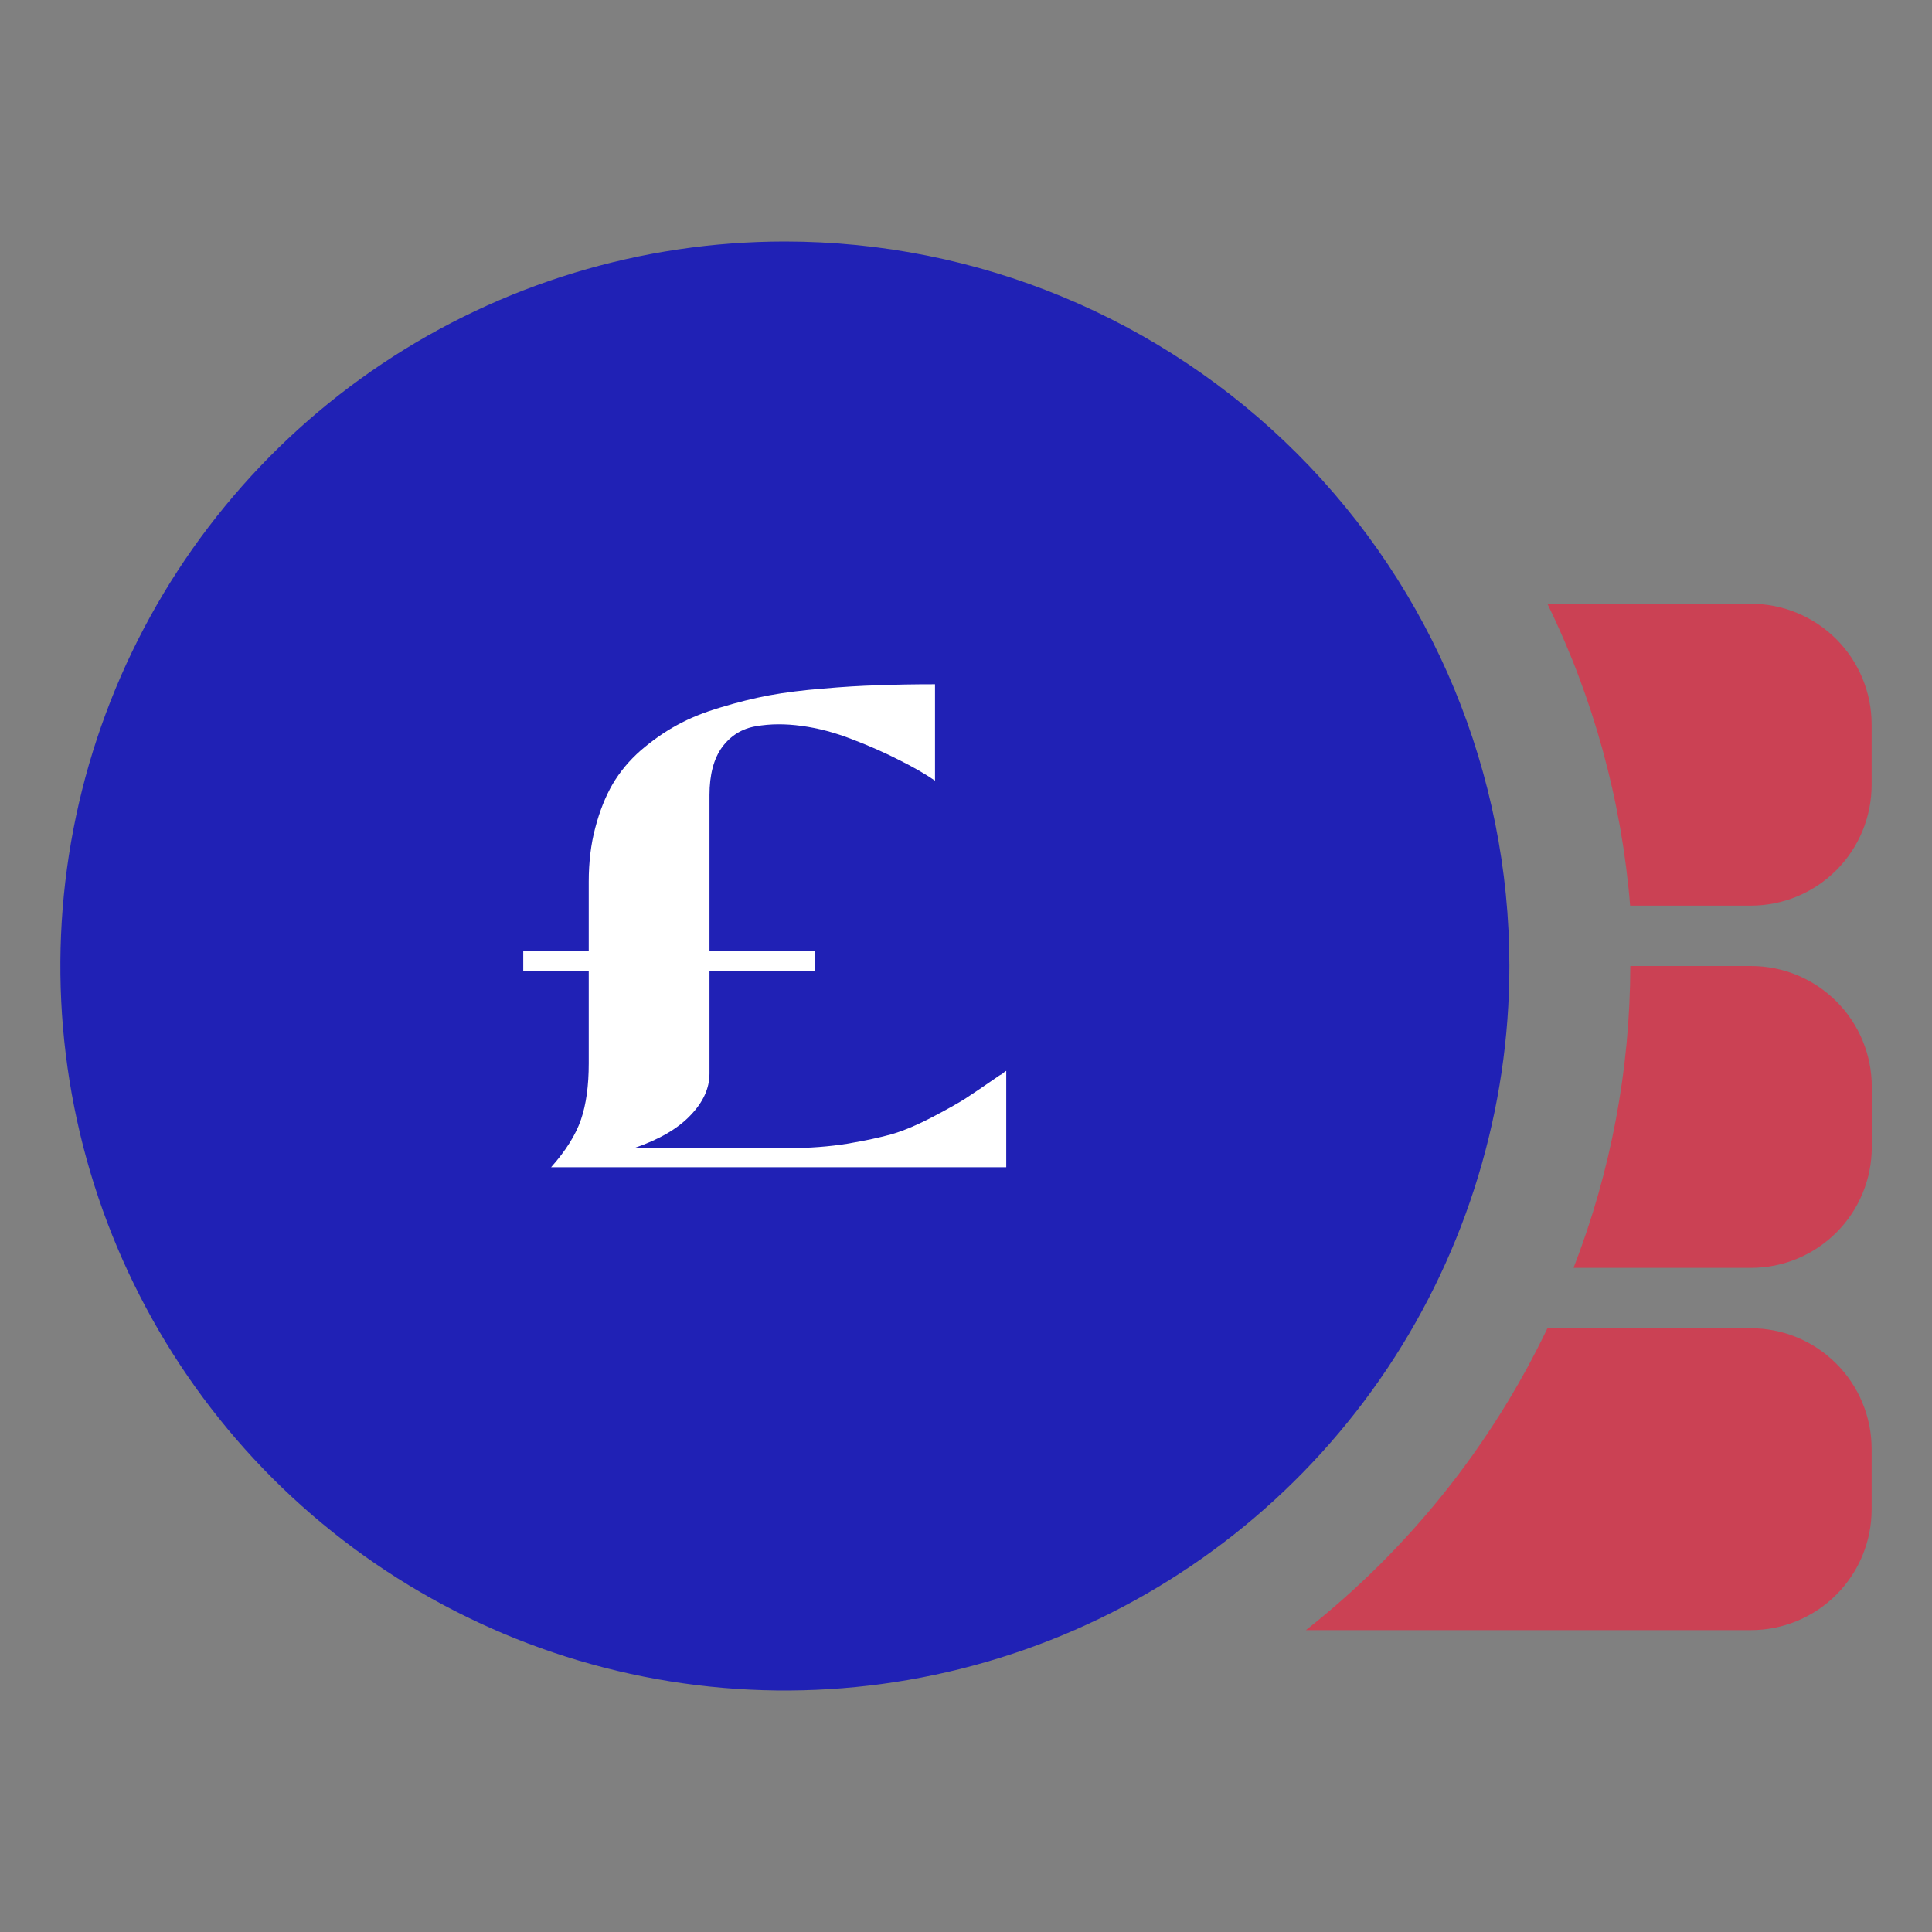
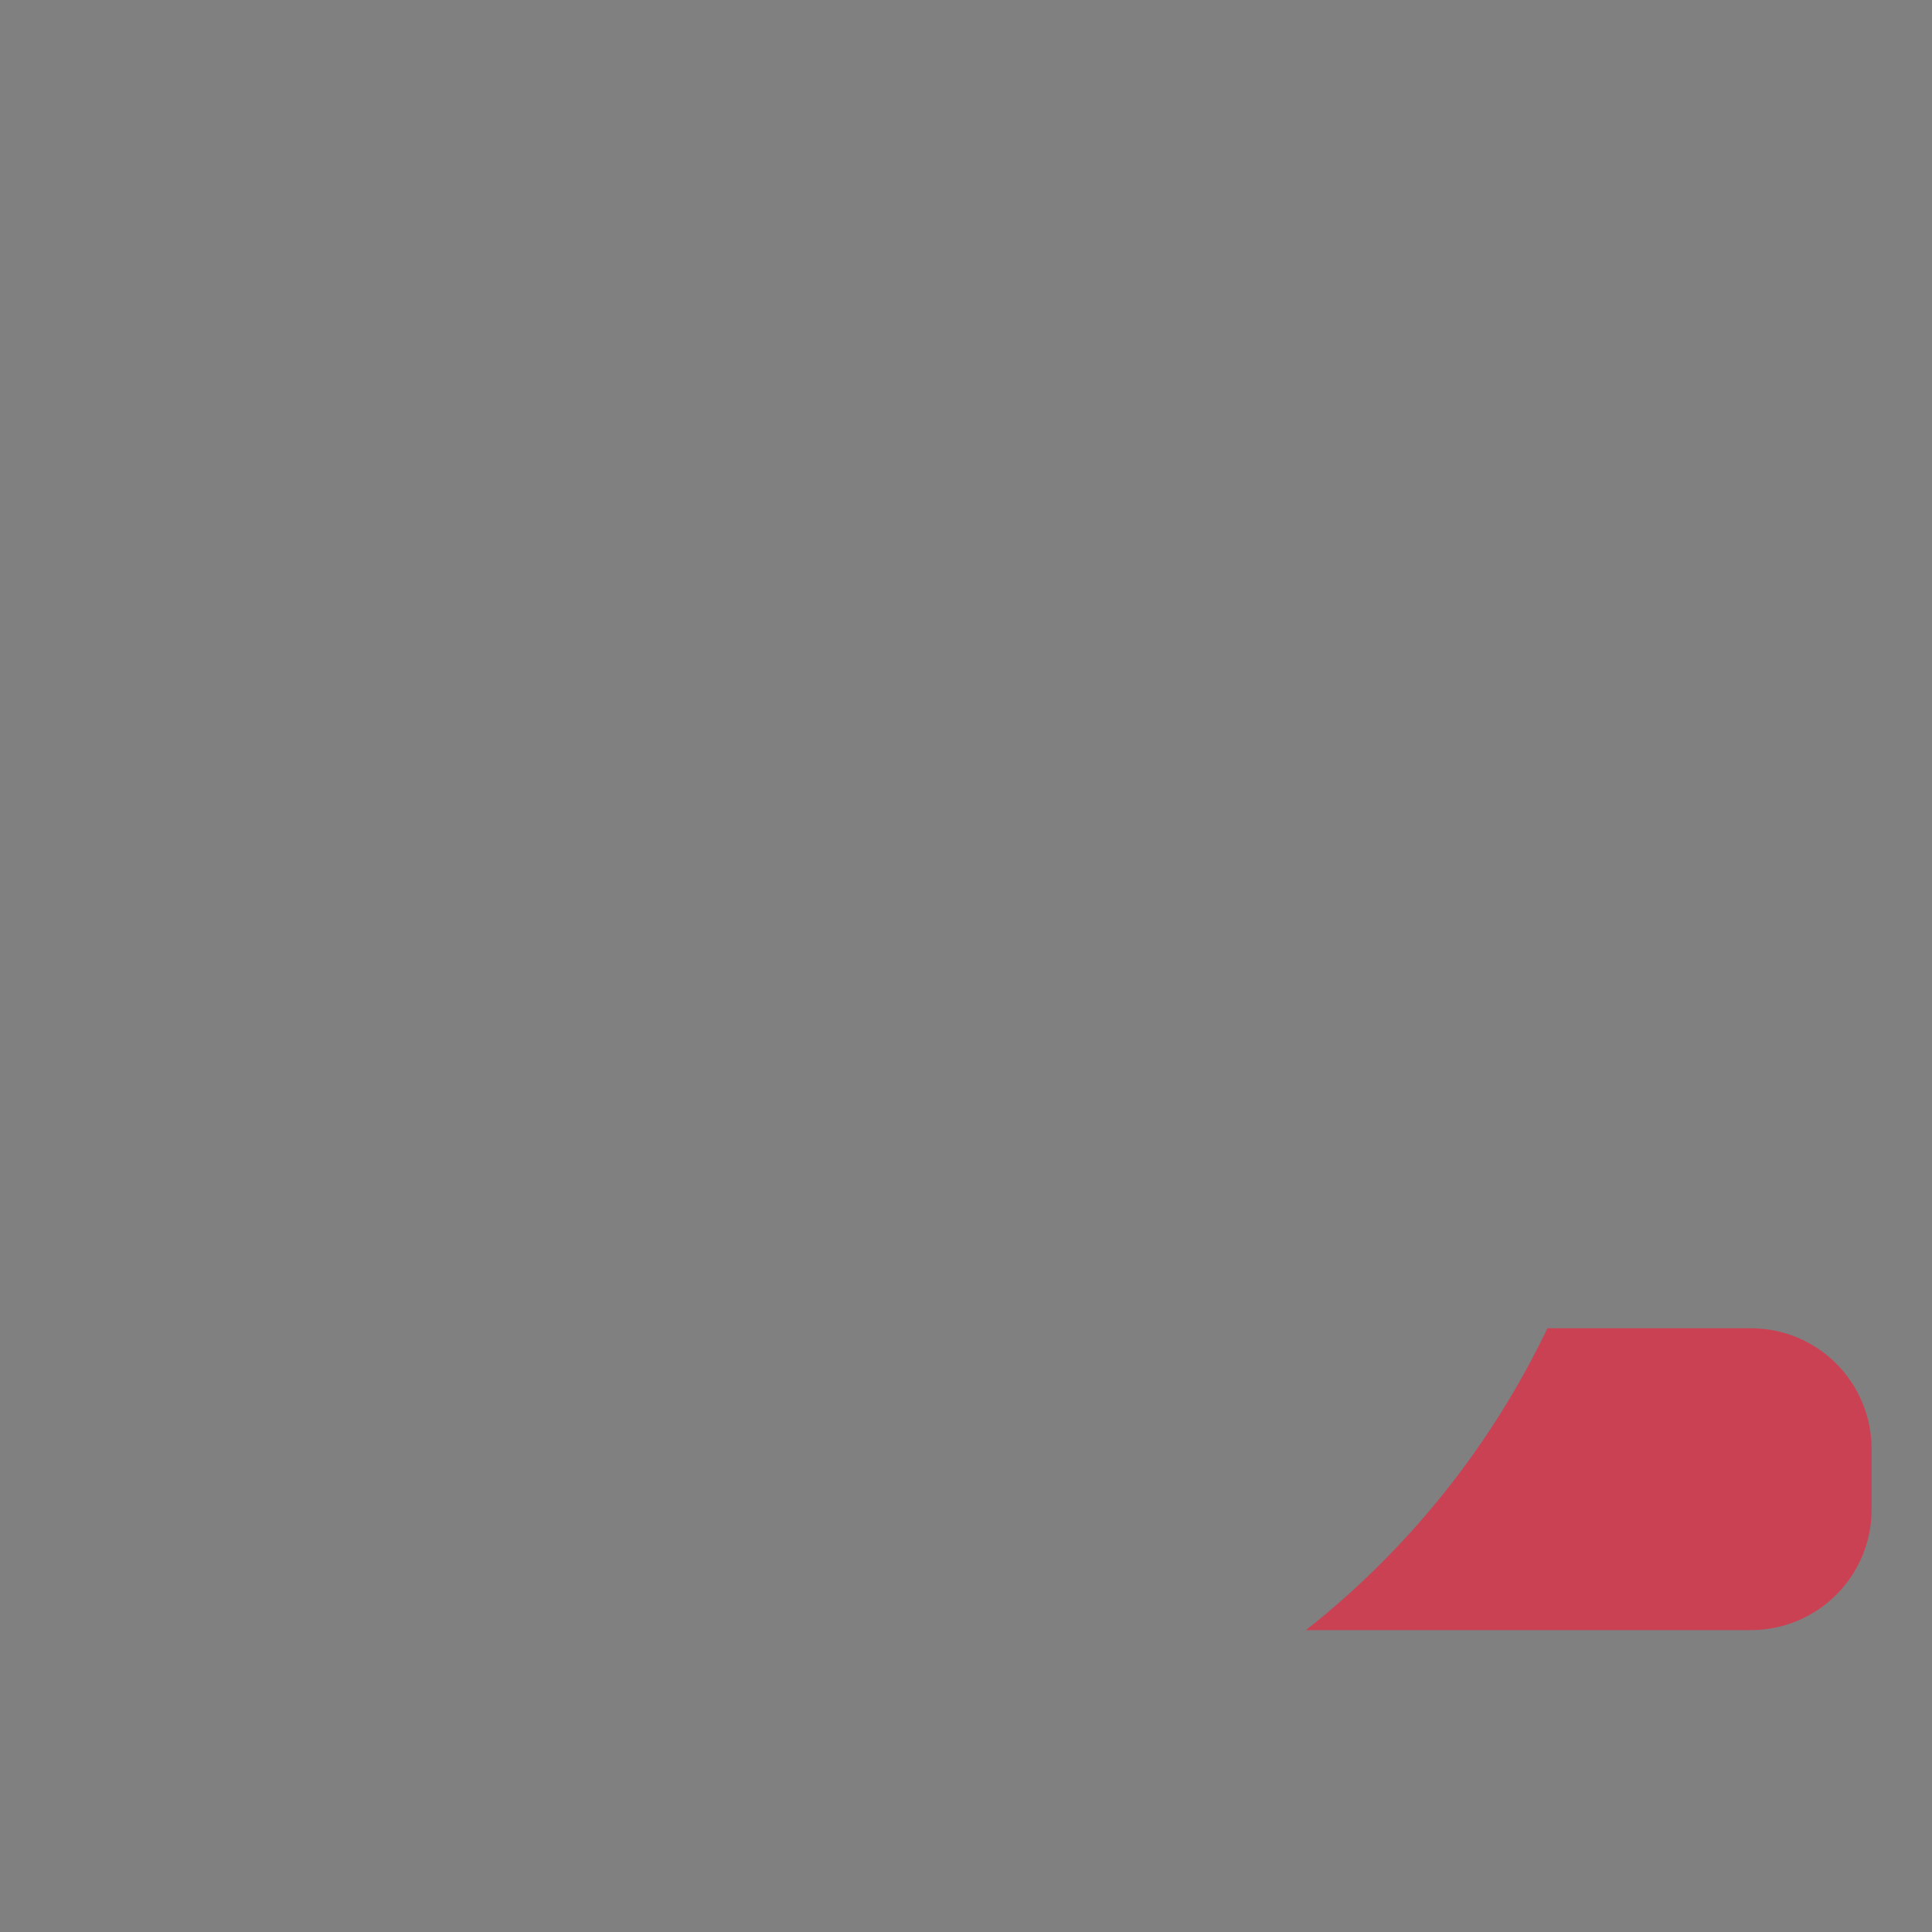
<svg xmlns="http://www.w3.org/2000/svg" width="48" height="48" viewBox="0 0 48 48" fill="none">
  <rect x="0" y="0" width="48" height="48" fill="#808080" stroke="none" />
  <path d="M43.5 33H38.445C37.045 35.926 34.992 38.492 32.445 40.5H43.5C44.296 40.5 45.059 40.184 45.622 39.621C46.184 39.059 46.5 38.296 46.5 37.5V36C46.5 35.204 46.184 34.441 45.622 33.879C45.059 33.316 44.296 33 43.5 33Z" fill="#CB4154" />
-   <path d="M43.504 24H40.504C40.5 26.566 40.022 29.108 39.094 31.5H43.504C44.299 31.5 45.062 31.184 45.625 30.621C46.188 30.059 46.504 29.296 46.504 28.5V27C46.504 26.204 46.188 25.441 45.625 24.879C45.062 24.316 44.299 24 43.504 24Z" fill="#CB4154" />
-   <path d="M43.5 15H38.445C39.591 17.35 40.288 19.894 40.5 22.5H43.5C44.296 22.5 45.059 22.184 45.622 21.621C46.184 21.059 46.5 20.296 46.5 19.5V18C46.5 17.204 46.184 16.441 45.622 15.879C45.059 15.316 44.296 15 43.5 15Z" fill="#CB4154" />
-   <path d="M19.5 6C15.94 6 12.46 7.056 9.5 9.034C6.54 11.011 4.233 13.823 2.87 17.112C1.508 20.401 1.151 24.02 1.846 27.512C2.54 31.003 4.255 34.211 6.772 36.728C9.289 39.245 12.497 40.96 15.988 41.654C19.48 42.349 23.099 41.992 26.388 40.63C29.677 39.267 32.489 36.96 34.467 34C36.444 31.04 37.5 27.56 37.5 24C37.5 19.226 35.604 14.648 32.228 11.272C28.852 7.896 24.274 6 19.5 6ZM25.5 19.5H18C17.602 19.5 17.221 19.658 16.939 19.939C16.658 20.221 16.5 20.602 16.5 21C16.5 21.398 16.658 21.779 16.939 22.061C17.221 22.342 17.602 22.5 18 22.5H21C22.194 22.5 23.338 22.974 24.182 23.818C25.026 24.662 25.5 25.806 25.5 27C25.5 28.194 25.026 29.338 24.182 30.182C23.338 31.026 22.194 31.5 21 31.5V34.5H18V31.5H13.5V28.5H21C21.398 28.5 21.779 28.342 22.061 28.061C22.342 27.779 22.5 27.398 22.5 27C22.5 26.602 22.342 26.221 22.061 25.939C21.779 25.658 21.398 25.5 21 25.5H18C16.806 25.5 15.662 25.026 14.818 24.182C13.974 23.338 13.5 22.194 13.5 21C13.5 19.806 13.974 18.662 14.818 17.818C15.662 16.974 16.806 16.5 18 16.5V13.5H21V16.5H25.5V19.5Z" fill="#2021B5" />
-   <rect x="12" y="13" width="16" height="23" fill="#2021B5" />
-   <path d="M25 29H13.691C14.058 28.588 14.305 28.193 14.434 27.815C14.563 27.437 14.627 26.972 14.627 26.421V24.127H13V23.634H14.627V21.907C14.627 21.417 14.681 20.969 14.79 20.563C14.898 20.152 15.041 19.793 15.217 19.487C15.4 19.175 15.634 18.894 15.919 18.644C16.21 18.394 16.509 18.185 16.814 18.018C17.125 17.846 17.488 17.698 17.902 17.576C18.322 17.448 18.725 17.348 19.112 17.275C19.505 17.203 19.949 17.147 20.444 17.108C20.939 17.064 21.397 17.036 21.817 17.025C22.237 17.008 22.709 17 23.23 17V19.395C22.986 19.228 22.692 19.058 22.346 18.886C22 18.708 21.61 18.535 21.176 18.369C20.749 18.202 20.329 18.09 19.915 18.035C19.509 17.979 19.132 17.982 18.786 18.043C18.441 18.099 18.159 18.271 17.942 18.561C17.732 18.85 17.627 19.248 17.627 19.754V23.634H20.251V24.127H17.627V26.672C17.627 27.039 17.468 27.387 17.149 27.715C16.837 28.043 16.373 28.313 15.756 28.524H19.61C20.112 28.524 20.59 28.488 21.044 28.416C21.505 28.338 21.881 28.257 22.173 28.174C22.471 28.085 22.81 27.94 23.19 27.74C23.57 27.54 23.841 27.387 24.003 27.281C24.166 27.175 24.441 26.989 24.827 26.722C24.854 26.705 24.875 26.694 24.888 26.689C24.902 26.677 24.919 26.663 24.939 26.647C24.959 26.63 24.98 26.616 25 26.605V29Z" fill="white" />
</svg>